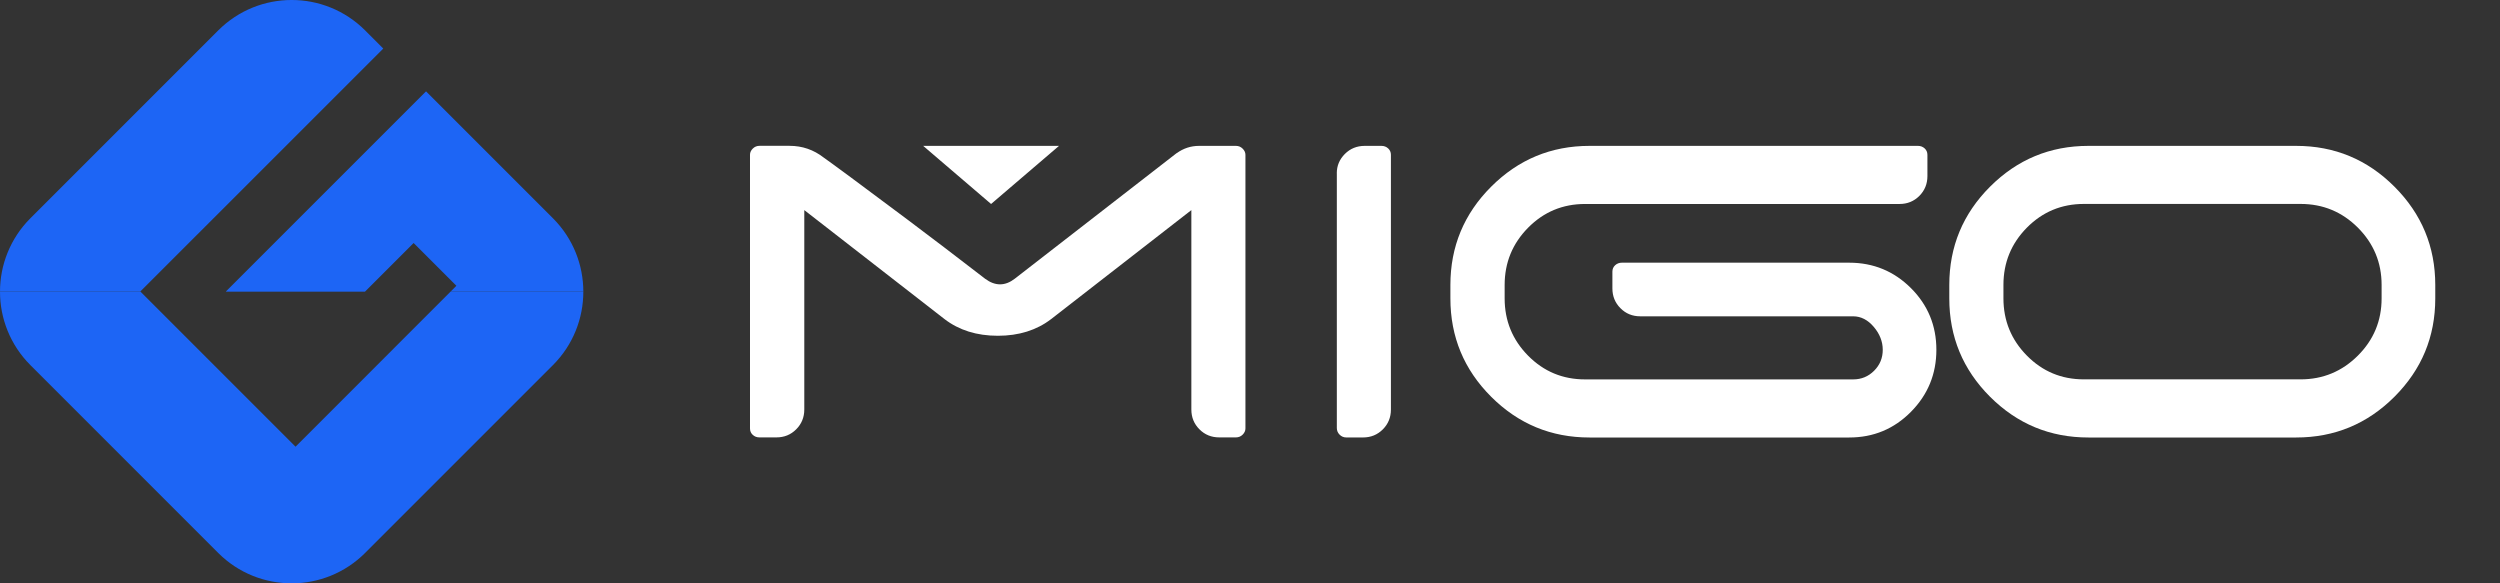
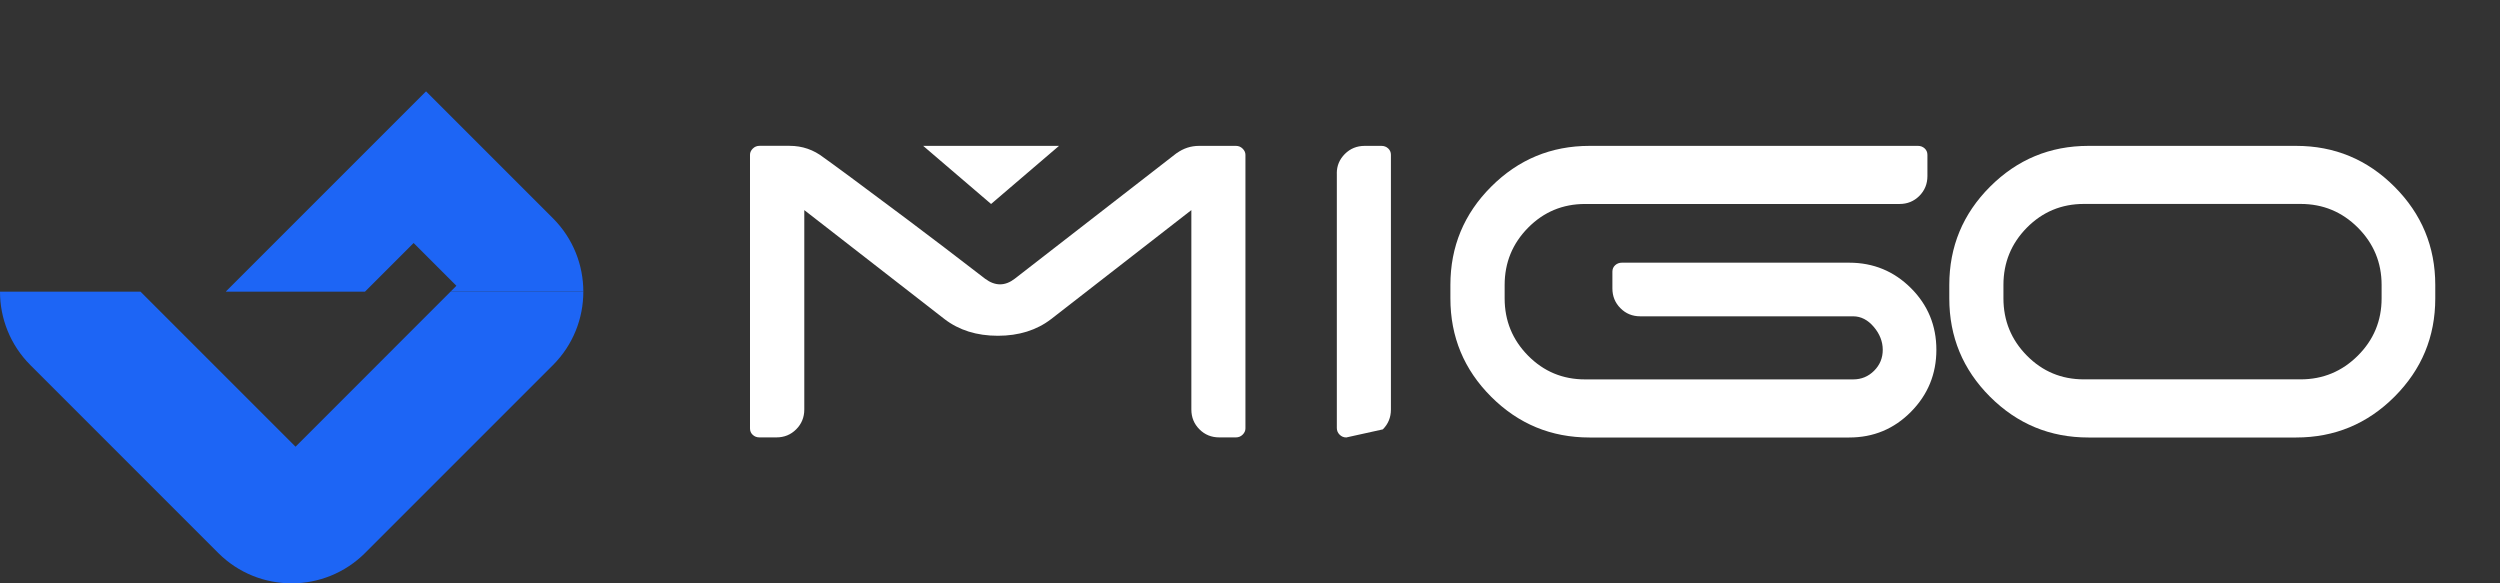
<svg xmlns="http://www.w3.org/2000/svg" fill="none" version="1.1" width="120" height="28" viewBox="0 0 120 28">
  <rect x="0" y="0" width="120" height="28" fill="#333333" stroke="none" />
  <g>
    <g style="opacity:0;">
      <rect x="0" y="0" width="120" height="28" rx="0" fill="#FFFFFF" fill-opacity="1" />
    </g>
    <g>
      <g style="opacity:0;">
-         <rect x="0" y="0" width="28" height="28" rx="0" fill="#1D65F5" fill-opacity="1" />
-       </g>
+         </g>
      <g>
-         <path d="M0,14.001L6.745,14.001L6.735,13.991L18.397,2.331L17.527,1.46C15.58,-0.487,12.423,-0.487,10.476,1.459L1.46,10.475C0.487,11.448,0,12.725,0,14.001Z" fill="#1D65F5" fill-opacity="1" />
-       </g>
+         </g>
      <g>
        <path d="M14.186,21.442L6.745,14.001L0,14.001C0,15.277,0.487,16.553,1.46,17.527L10.473,26.54C12.42,28.487,15.578,28.487,17.527,26.54L26.54,17.527C27.513,16.553,28,15.277,28,14.001L21.624,14.001L14.185,21.442L14.186,21.442Z" fill="#1D65F5" fill-opacity="1" />
      </g>
      <g>
        <path d="M10.853,14.001L17.518,14.001L19.854,11.665L21.907,13.718L21.624,14.001L28,14.001C28,12.725,27.513,11.448,26.54,10.475L20.45,4.385L10.843,13.992L10.853,14.002L10.853,14.001Z" fill="#1D65F5" fill-opacity="1" />
      </g>
    </g>
    <g>
      <g>
        <path d="M56.484,7.351C56.805,7.119,57.163,7.002,57.556,7.002L59.327,7.002C59.453,7.002,59.559,7.047,59.648,7.136C59.737,7.225,59.781,7.324,59.781,7.43L59.781,20.568C59.781,20.674,59.737,20.773,59.648,20.862C59.559,20.951,59.45,20.995,59.327,20.995L58.524,20.995C58.149,20.995,57.83,20.867,57.573,20.607C57.314,20.348,57.185,20.032,57.185,19.656L57.185,10.085L50.457,15.314C49.76,15.85,48.906,16.117,47.896,16.117C46.885,16.117,46.031,15.85,45.334,15.314L38.606,10.085L38.606,19.656C38.606,20.032,38.475,20.35,38.218,20.607C37.959,20.867,37.643,20.995,37.267,20.995L36.454,20.995C36.329,20.995,36.222,20.956,36.133,20.874C36.044,20.793,36,20.691,36,20.565L36,7.427C36,7.321,36.044,7.222,36.133,7.133C36.222,7.044,36.331,7,36.454,7L37.902,7C38.51,7,39.055,7.188,39.537,7.563C39.715,7.689,40.145,8,40.824,8.502C41.503,9.003,42.415,9.682,43.558,10.54C44.702,11.397,45.944,12.345,47.285,13.38C47.767,13.738,48.241,13.738,48.706,13.38C49.276,12.933,51.87,10.922,56.481,7.348L56.484,7.351Z" fill="#FFFFFF" fill-opacity="1" style="mix-blend-mode:passthrough" />
      </g>
      <g>
-         <path d="M64.166,8.316C64.166,7.958,64.294,7.652,64.553,7.39C64.813,7.131,65.131,7.002,65.504,7.002L66.31,7.002C66.435,7.002,66.542,7.042,66.631,7.123C66.72,7.205,66.764,7.309,66.764,7.432L66.764,19.659C66.764,20.034,66.633,20.353,66.376,20.61C66.117,20.869,65.801,20.998,65.425,20.998L64.622,20.998C64.497,20.998,64.39,20.953,64.301,20.864C64.212,20.775,64.168,20.667,64.168,20.543L64.168,8.316L64.166,8.316Z" fill="#FFFFFF" fill-opacity="1" style="mix-blend-mode:passthrough" />
+         <path d="M64.166,8.316C64.166,7.958,64.294,7.652,64.553,7.39C64.813,7.131,65.131,7.002,65.504,7.002L66.31,7.002C66.435,7.002,66.542,7.042,66.631,7.123C66.72,7.205,66.764,7.309,66.764,7.432L66.764,19.659C66.764,20.034,66.633,20.353,66.376,20.61L64.622,20.998C64.497,20.998,64.39,20.953,64.301,20.864C64.212,20.775,64.168,20.667,64.168,20.543L64.168,8.316L64.166,8.316Z" fill="#FFFFFF" fill-opacity="1" style="mix-blend-mode:passthrough" />
      </g>
      <g>
        <path d="M76.083,9.791C75.011,9.791,74.1,10.171,73.349,10.93C72.598,11.691,72.223,12.607,72.223,13.679L72.223,14.324C72.223,15.396,72.598,16.312,73.349,17.073C74.1,17.833,75.011,18.211,76.083,18.211L88.952,18.211C89.345,18.211,89.681,18.073,89.957,17.796C90.234,17.52,90.372,17.184,90.372,16.791C90.372,16.398,90.229,16.03,89.943,15.692C89.656,15.354,89.325,15.183,88.95,15.183L78.734,15.183C78.358,15.183,78.04,15.055,77.783,14.795C77.523,14.536,77.395,14.217,77.395,13.844L77.395,13.039C77.395,12.913,77.439,12.812,77.528,12.73C77.617,12.649,77.726,12.609,77.849,12.609L88.762,12.609C89.923,12.609,90.911,13.017,91.726,13.83C92.539,14.642,92.946,15.63,92.946,16.791C92.946,17.952,92.539,18.945,91.726,19.767C90.913,20.59,89.925,21,88.762,21L76.296,21C74.453,21,72.882,20.348,71.576,19.044C70.271,17.74,69.619,16.166,69.619,14.324L69.619,13.679C69.619,11.839,70.271,10.265,71.576,8.961C72.88,7.657,74.453,7.002,76.296,7.002L92.062,7.002C92.188,7.002,92.294,7.042,92.383,7.123C92.472,7.205,92.516,7.309,92.516,7.432L92.516,8.452C92.516,8.828,92.385,9.146,92.129,9.403C91.869,9.663,91.551,9.791,91.178,9.791L76.083,9.791Z" fill="#FFFFFF" fill-opacity="1" style="mix-blend-mode:passthrough" />
      </g>
      <g>
        <path d="M93.566,13.679C93.566,11.839,94.218,10.265,95.522,8.961C96.827,7.657,98.4,7.002,100.243,7.002L110.216,7.002C112.057,7.002,113.63,7.655,114.934,8.961C116.238,10.265,116.893,11.839,116.893,13.679L116.893,14.324C116.893,16.166,116.241,17.737,114.934,19.044C113.63,20.348,112.057,21,110.216,21L100.243,21C98.4,21,96.829,20.348,95.522,19.044C94.218,17.74,93.566,16.166,93.566,14.324L93.566,13.679ZM110.429,18.209C111.501,18.209,112.417,17.828,113.178,17.07C113.939,16.309,114.317,15.393,114.317,14.321L114.317,13.676C114.317,12.604,113.936,11.688,113.178,10.927C112.417,10.167,111.501,9.789,110.429,9.789L100.025,9.789C98.953,9.789,98.042,10.169,97.291,10.927C96.54,11.688,96.165,12.604,96.165,13.676L96.165,14.321C96.165,15.393,96.54,16.309,97.291,17.07C98.042,17.831,98.953,18.209,100.025,18.209L110.429,18.209Z" fill="#FFFFFF" fill-opacity="1" style="mix-blend-mode:passthrough" />
      </g>
      <g>
        <path d="M44.312,7.002L50.832,7.002L47.572,9.791L44.312,7.002Z" fill="#FFFFFF" fill-opacity="1" style="mix-blend-mode:passthrough" />
      </g>
    </g>
  </g>
</svg>